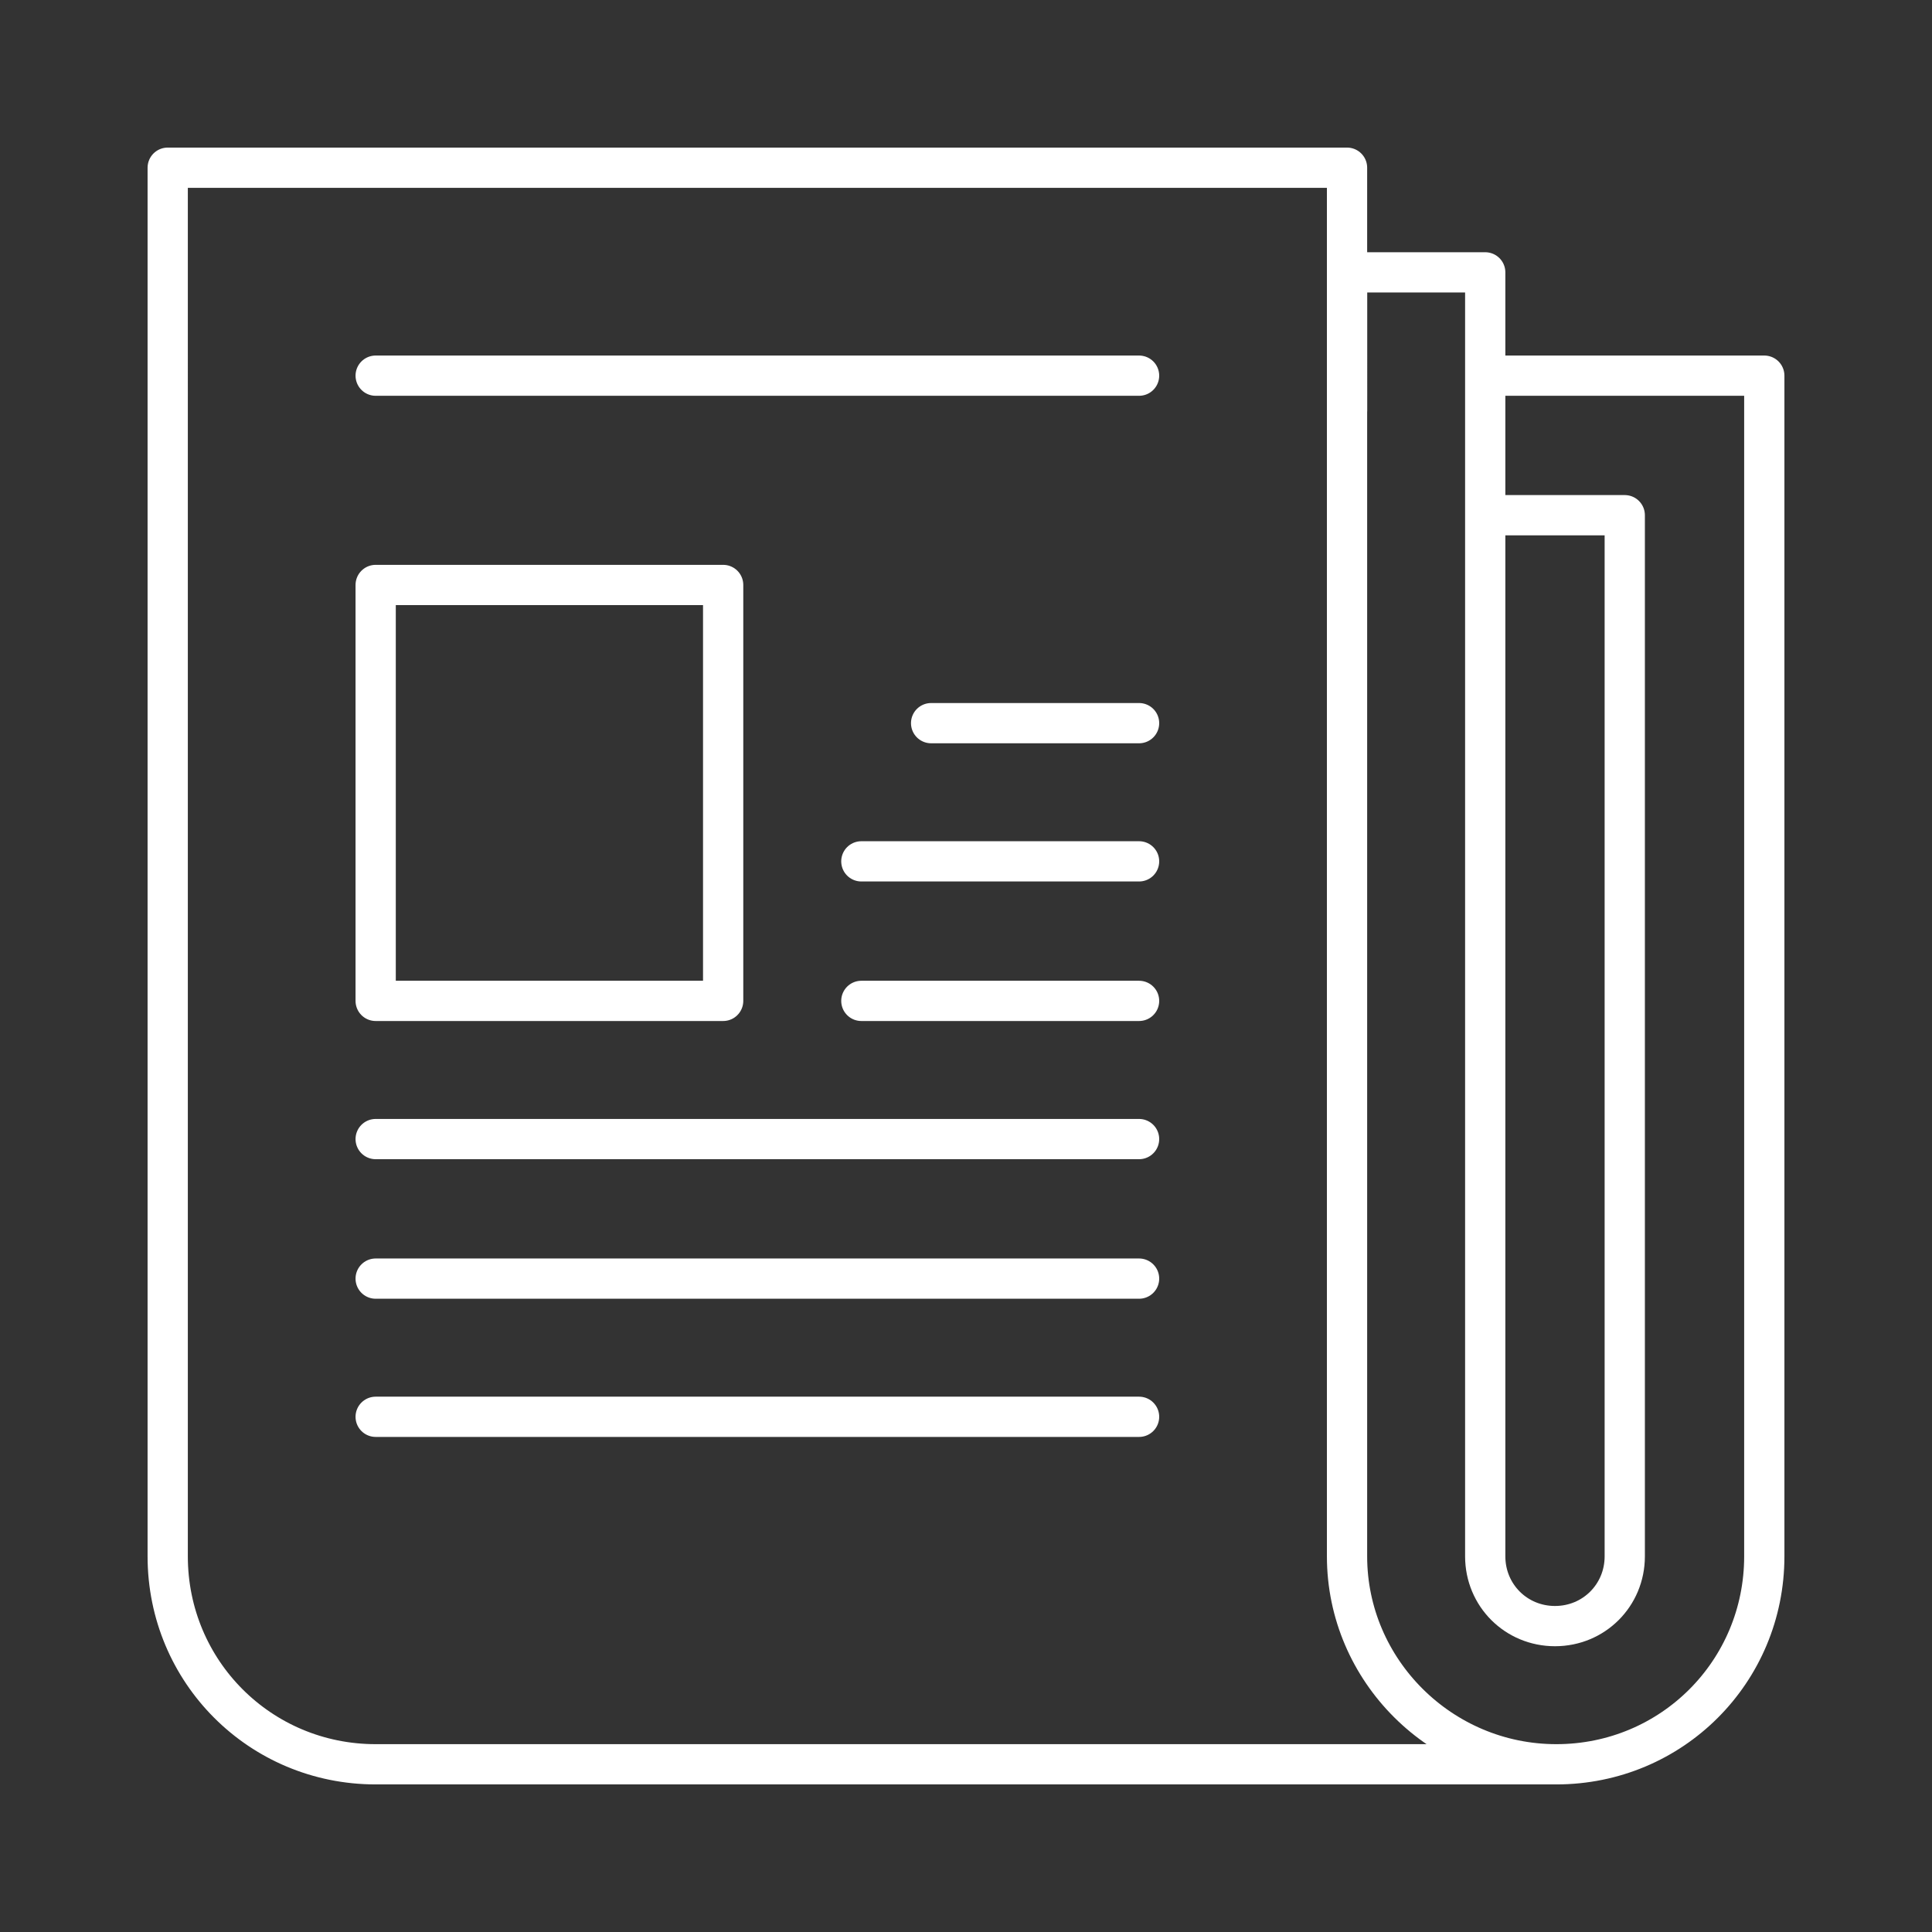
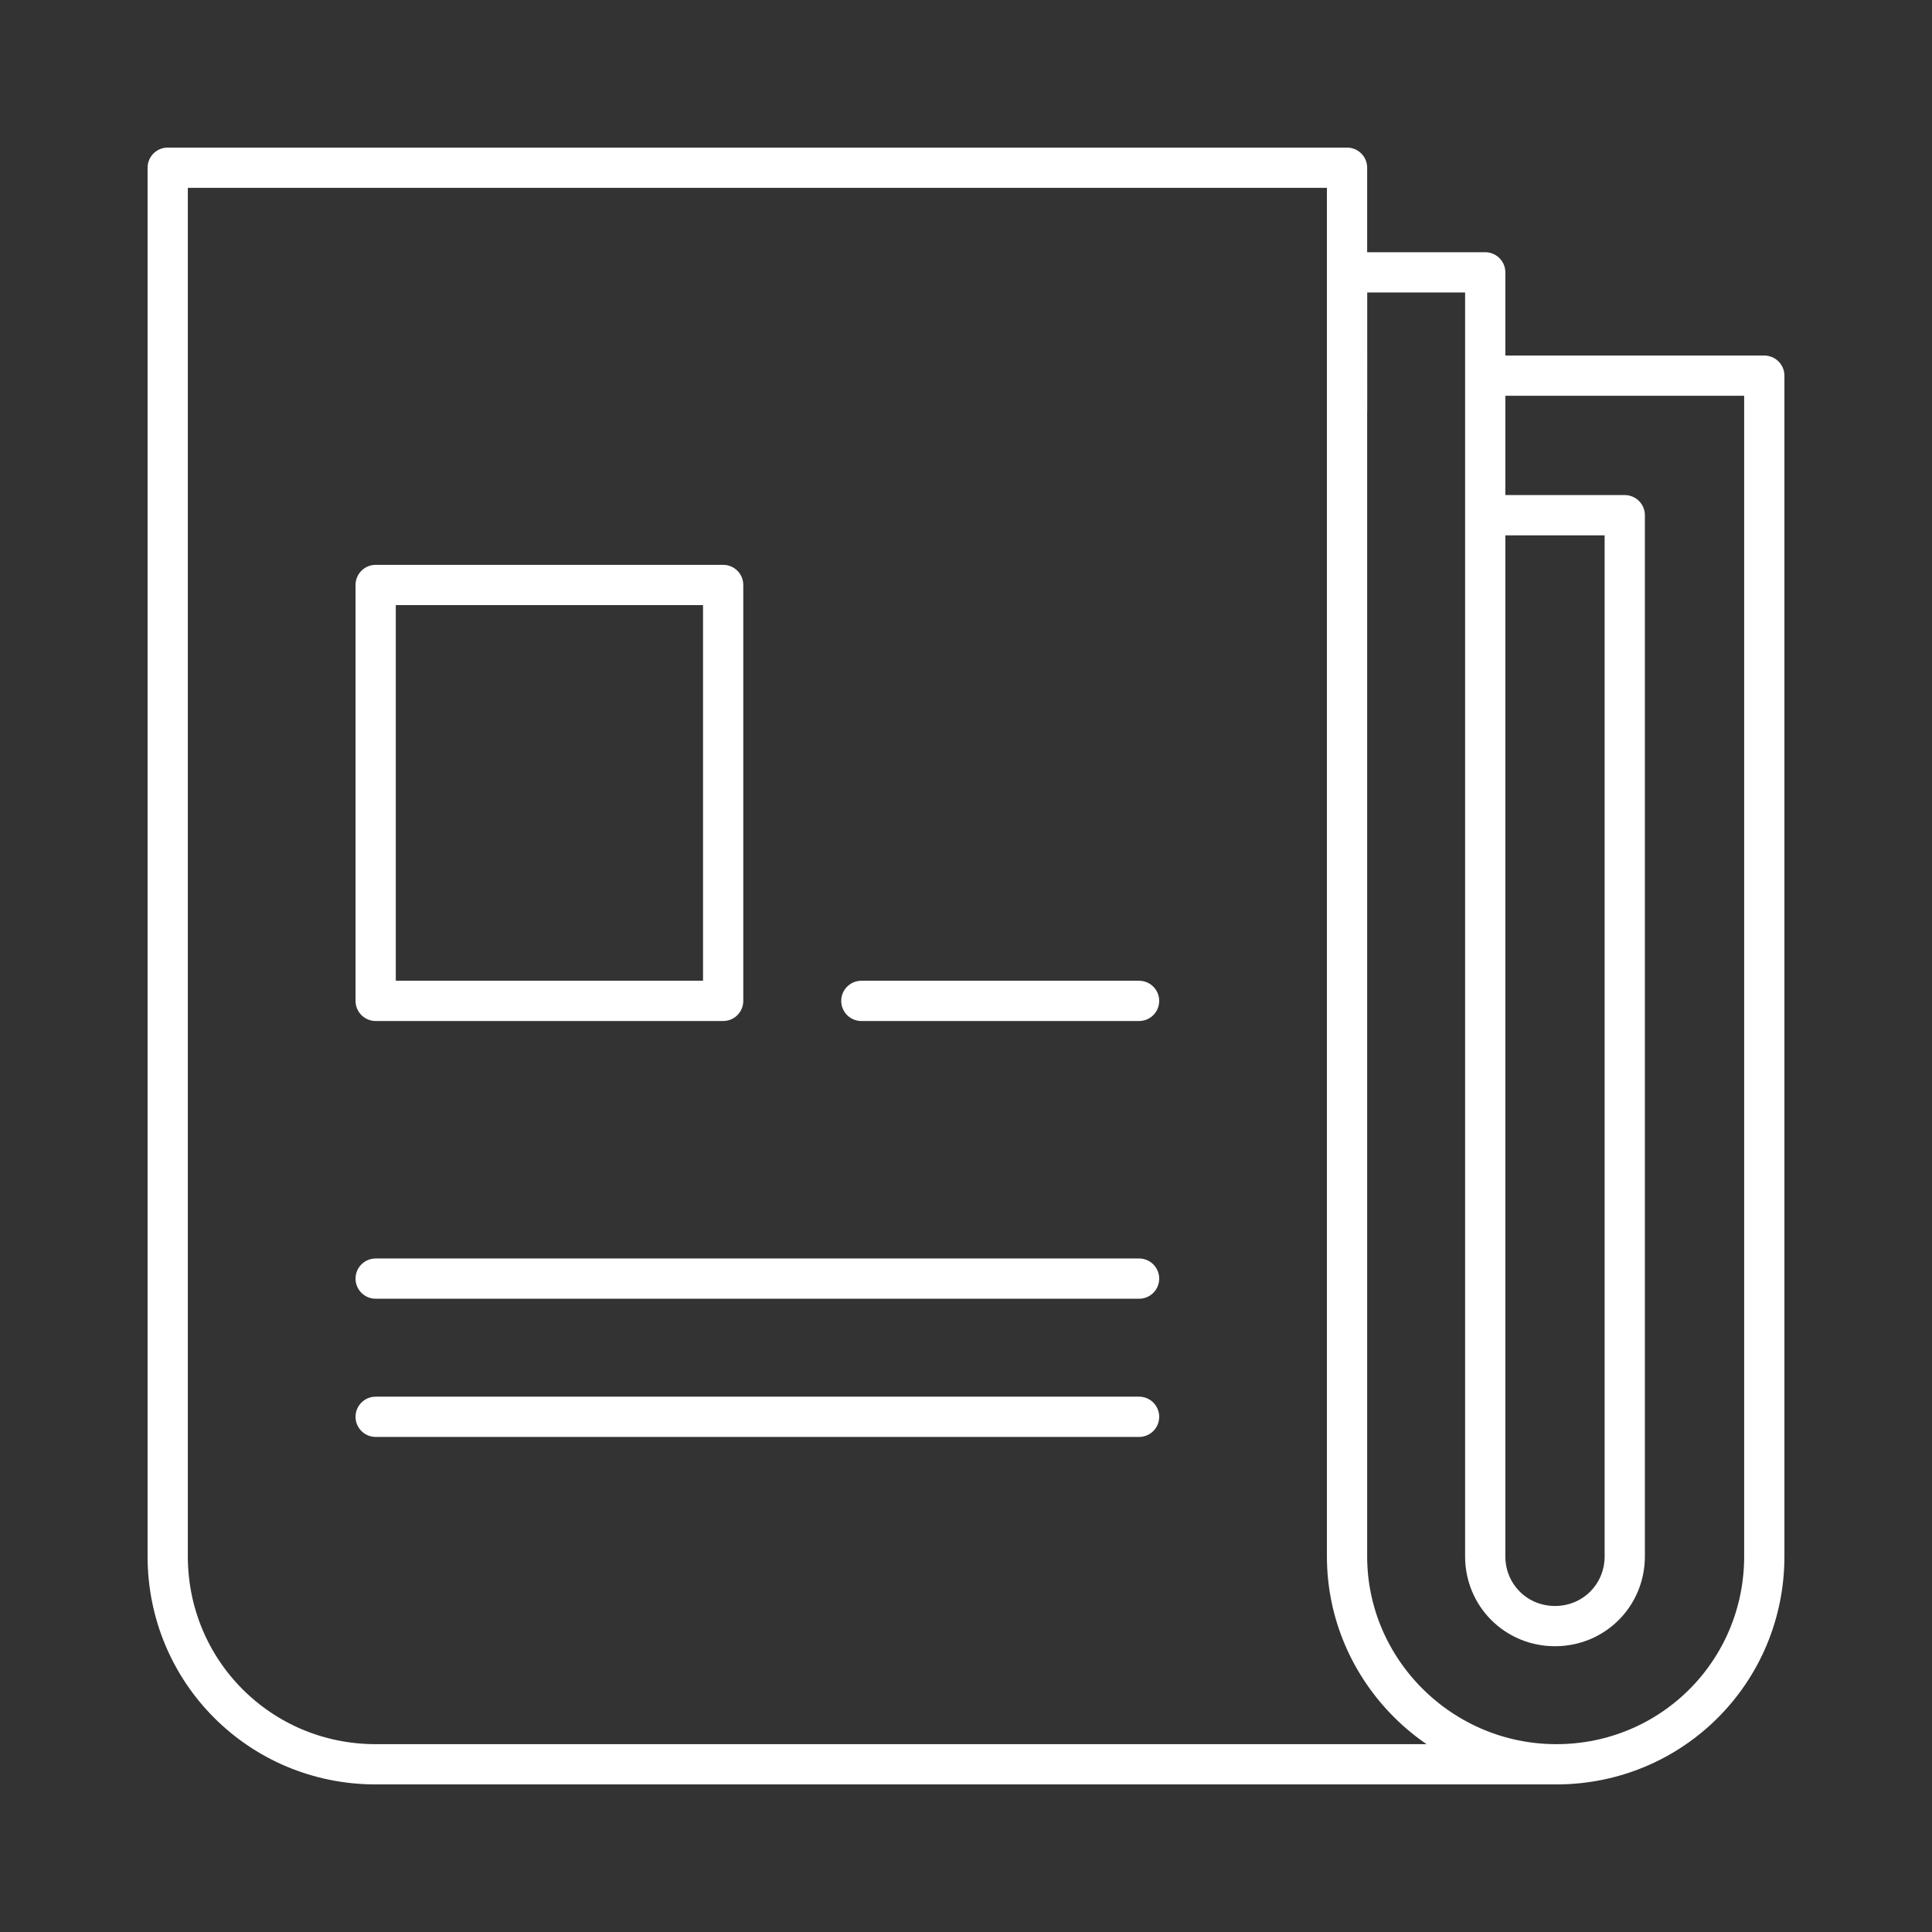
<svg xmlns="http://www.w3.org/2000/svg" version="1.1" id="Layer_1" x="0px" y="0px" viewBox="0 0 144 144" style="enable-background:new 0 0 144 144;" xml:space="preserve">
  <rect x="0" y="0" width="144" height="144" fill="#333333" stroke="none" />
  <style type="text/css">
	.st0{fill:none;stroke:#FFFFFF;stroke-width:3;stroke-linecap:round;stroke-linejoin:round;stroke-miterlimit:10;}
</style>
  <g id="Outline_Icons_1_">
    <g id="Outline_Icons">
      <g>
-         <line class="st0" x1="28" y1="28" x2="84.9" y2="28" />
        <rect x="28" y="43.6" class="st0" width="25.9" height="31" />
-         <line class="st0" x1="69.4" y1="53.9" x2="84.9" y2="53.9" />
-         <line class="st0" x1="64.2" y1="64.2" x2="84.9" y2="64.2" />
        <line class="st0" x1="64.2" y1="74.6" x2="84.9" y2="74.6" />
-         <line class="st0" x1="28" y1="84.9" x2="84.9" y2="84.9" />
        <line class="st0" x1="28" y1="95.3" x2="84.9" y2="95.3" />
        <line class="st0" x1="28" y1="105.6" x2="84.9" y2="105.6" />
        <path class="st0" d="M110.8,38.4h10.3V116c0,2.9-2.3,5.2-5.2,5.2c-2.9,0-5.2-2.3-5.2-5.2V20.3h-10.3v10.3" />
        <path class="st0" d="M116,131.5H28c-8.6,0-15.5-6.9-15.5-15.5V12.5h87.9V116C100.4,124.5,107.4,131.5,116,131.5     c8.6,0,15.5-6.9,15.5-15.5V28h-20.7" />
      </g>
    </g>
    <g id="New_icons_1_">
	</g>
  </g>
</svg>